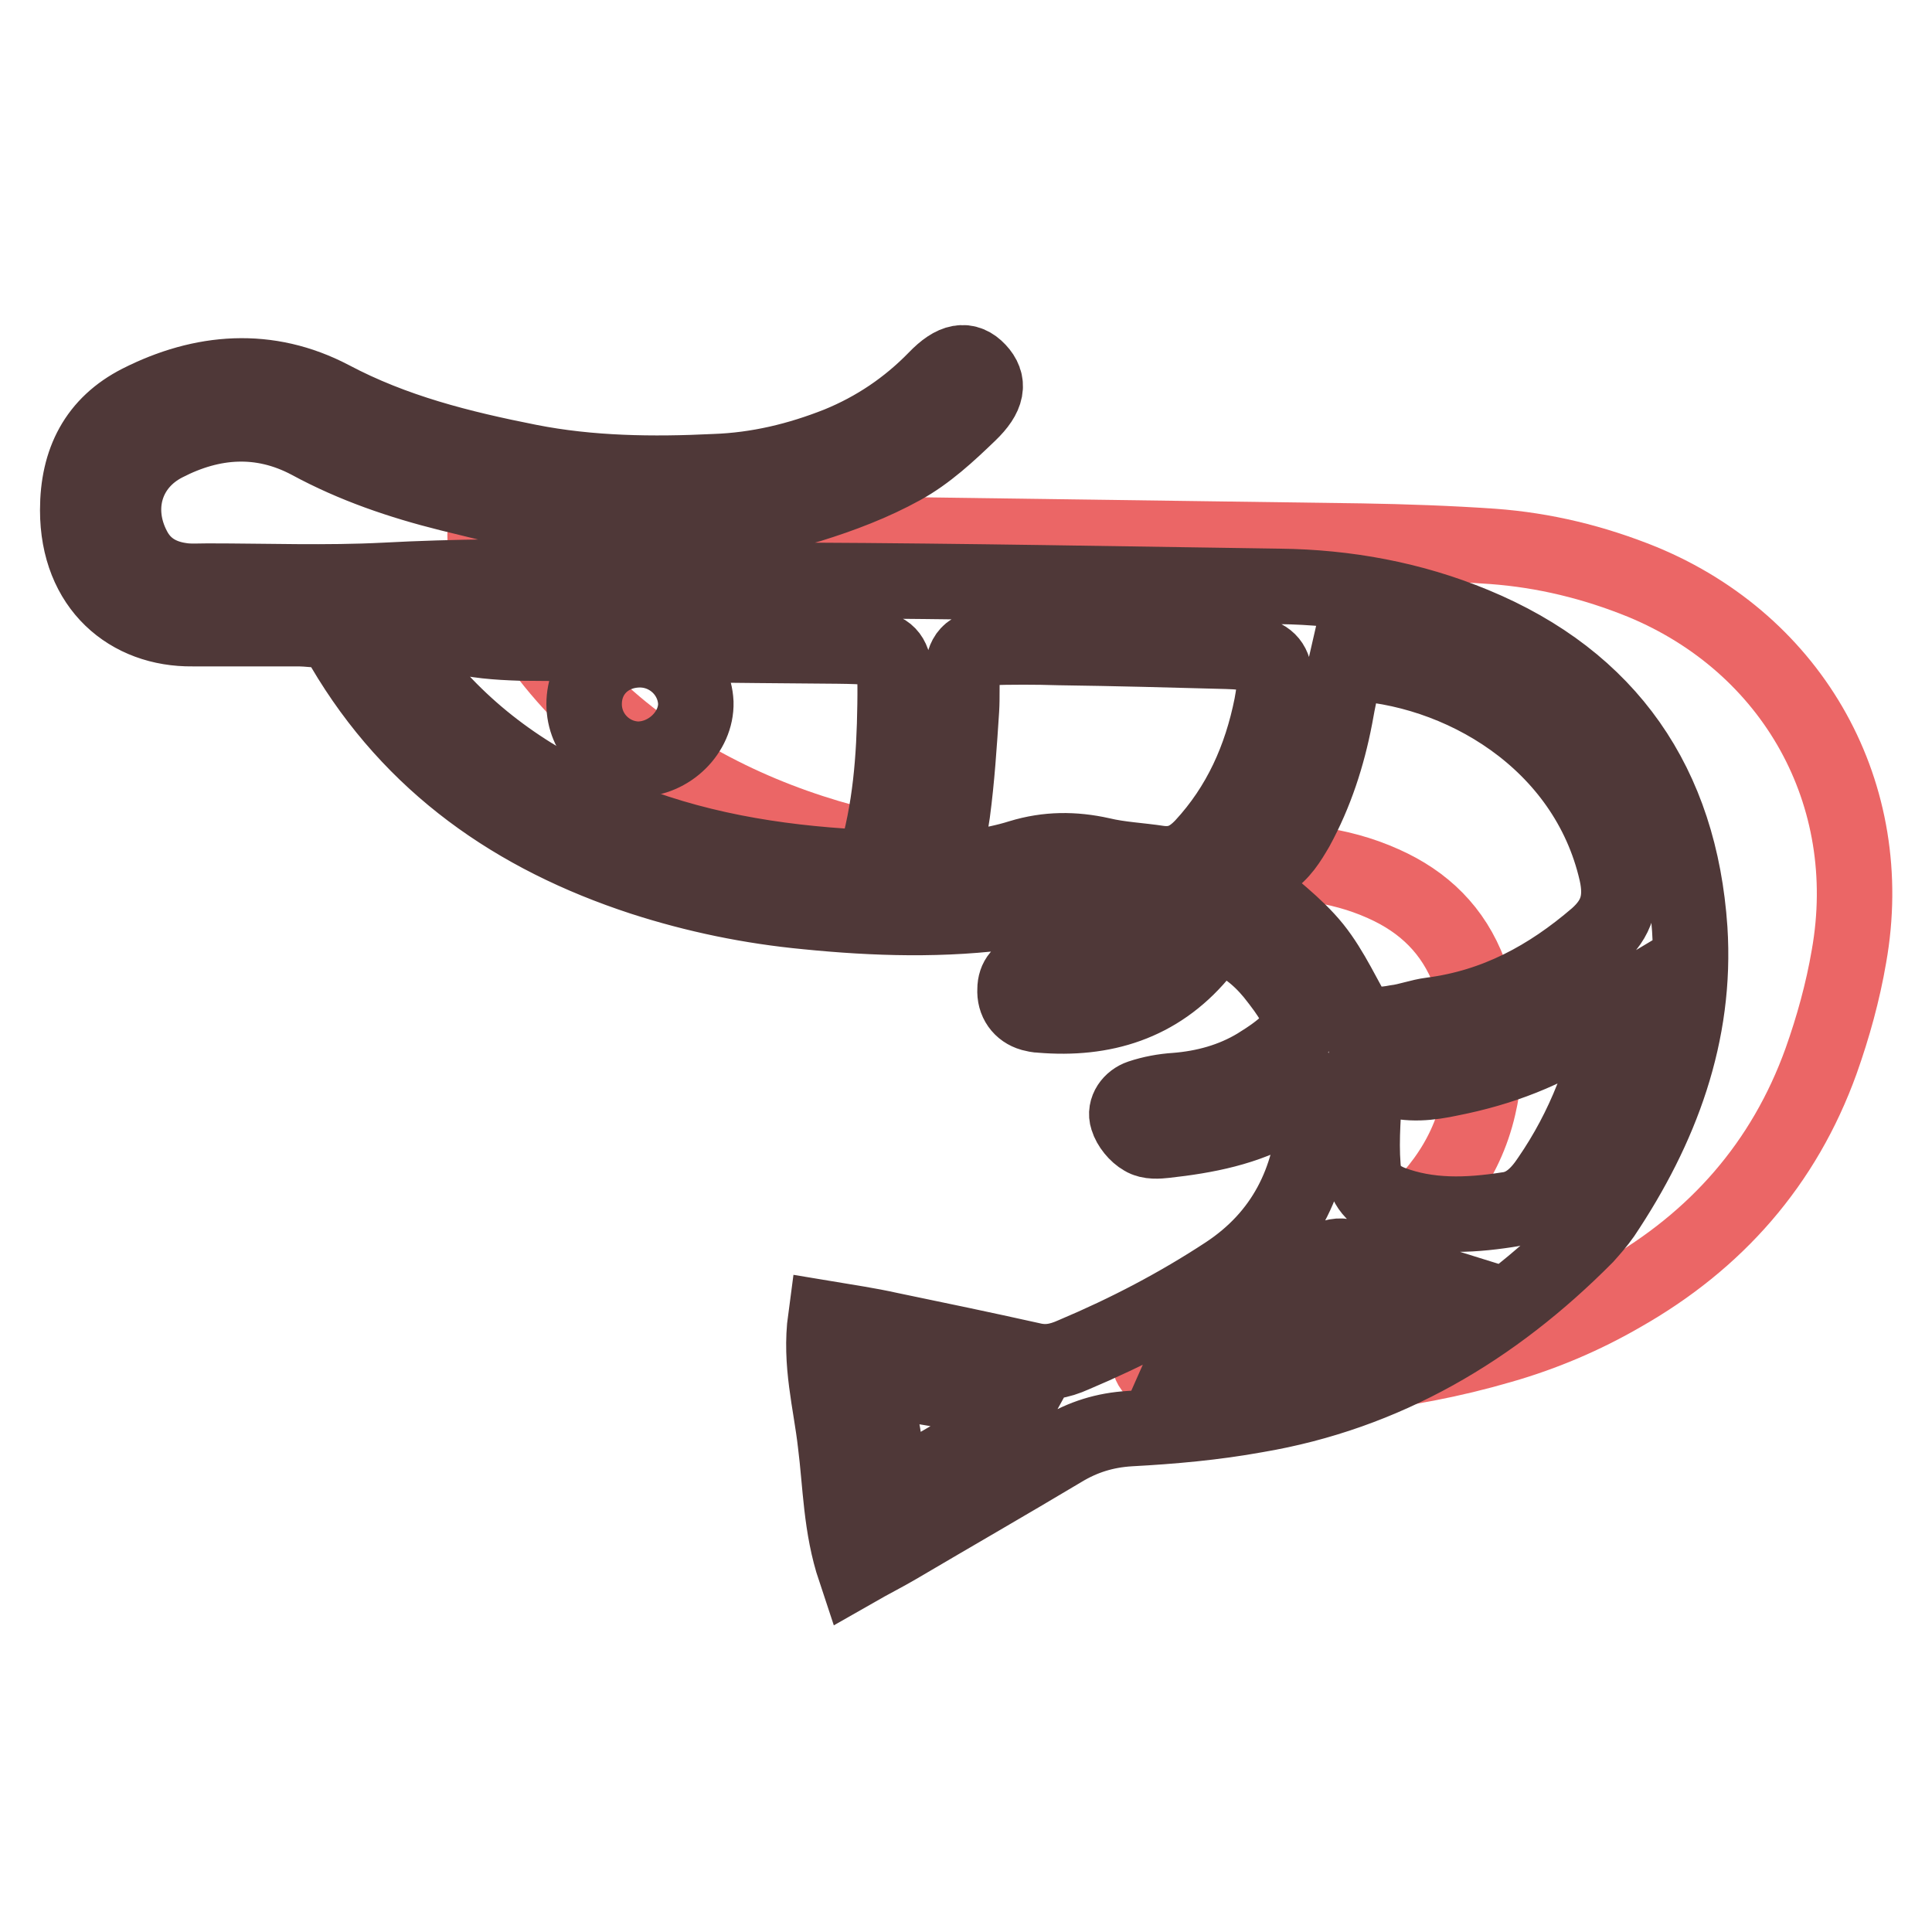
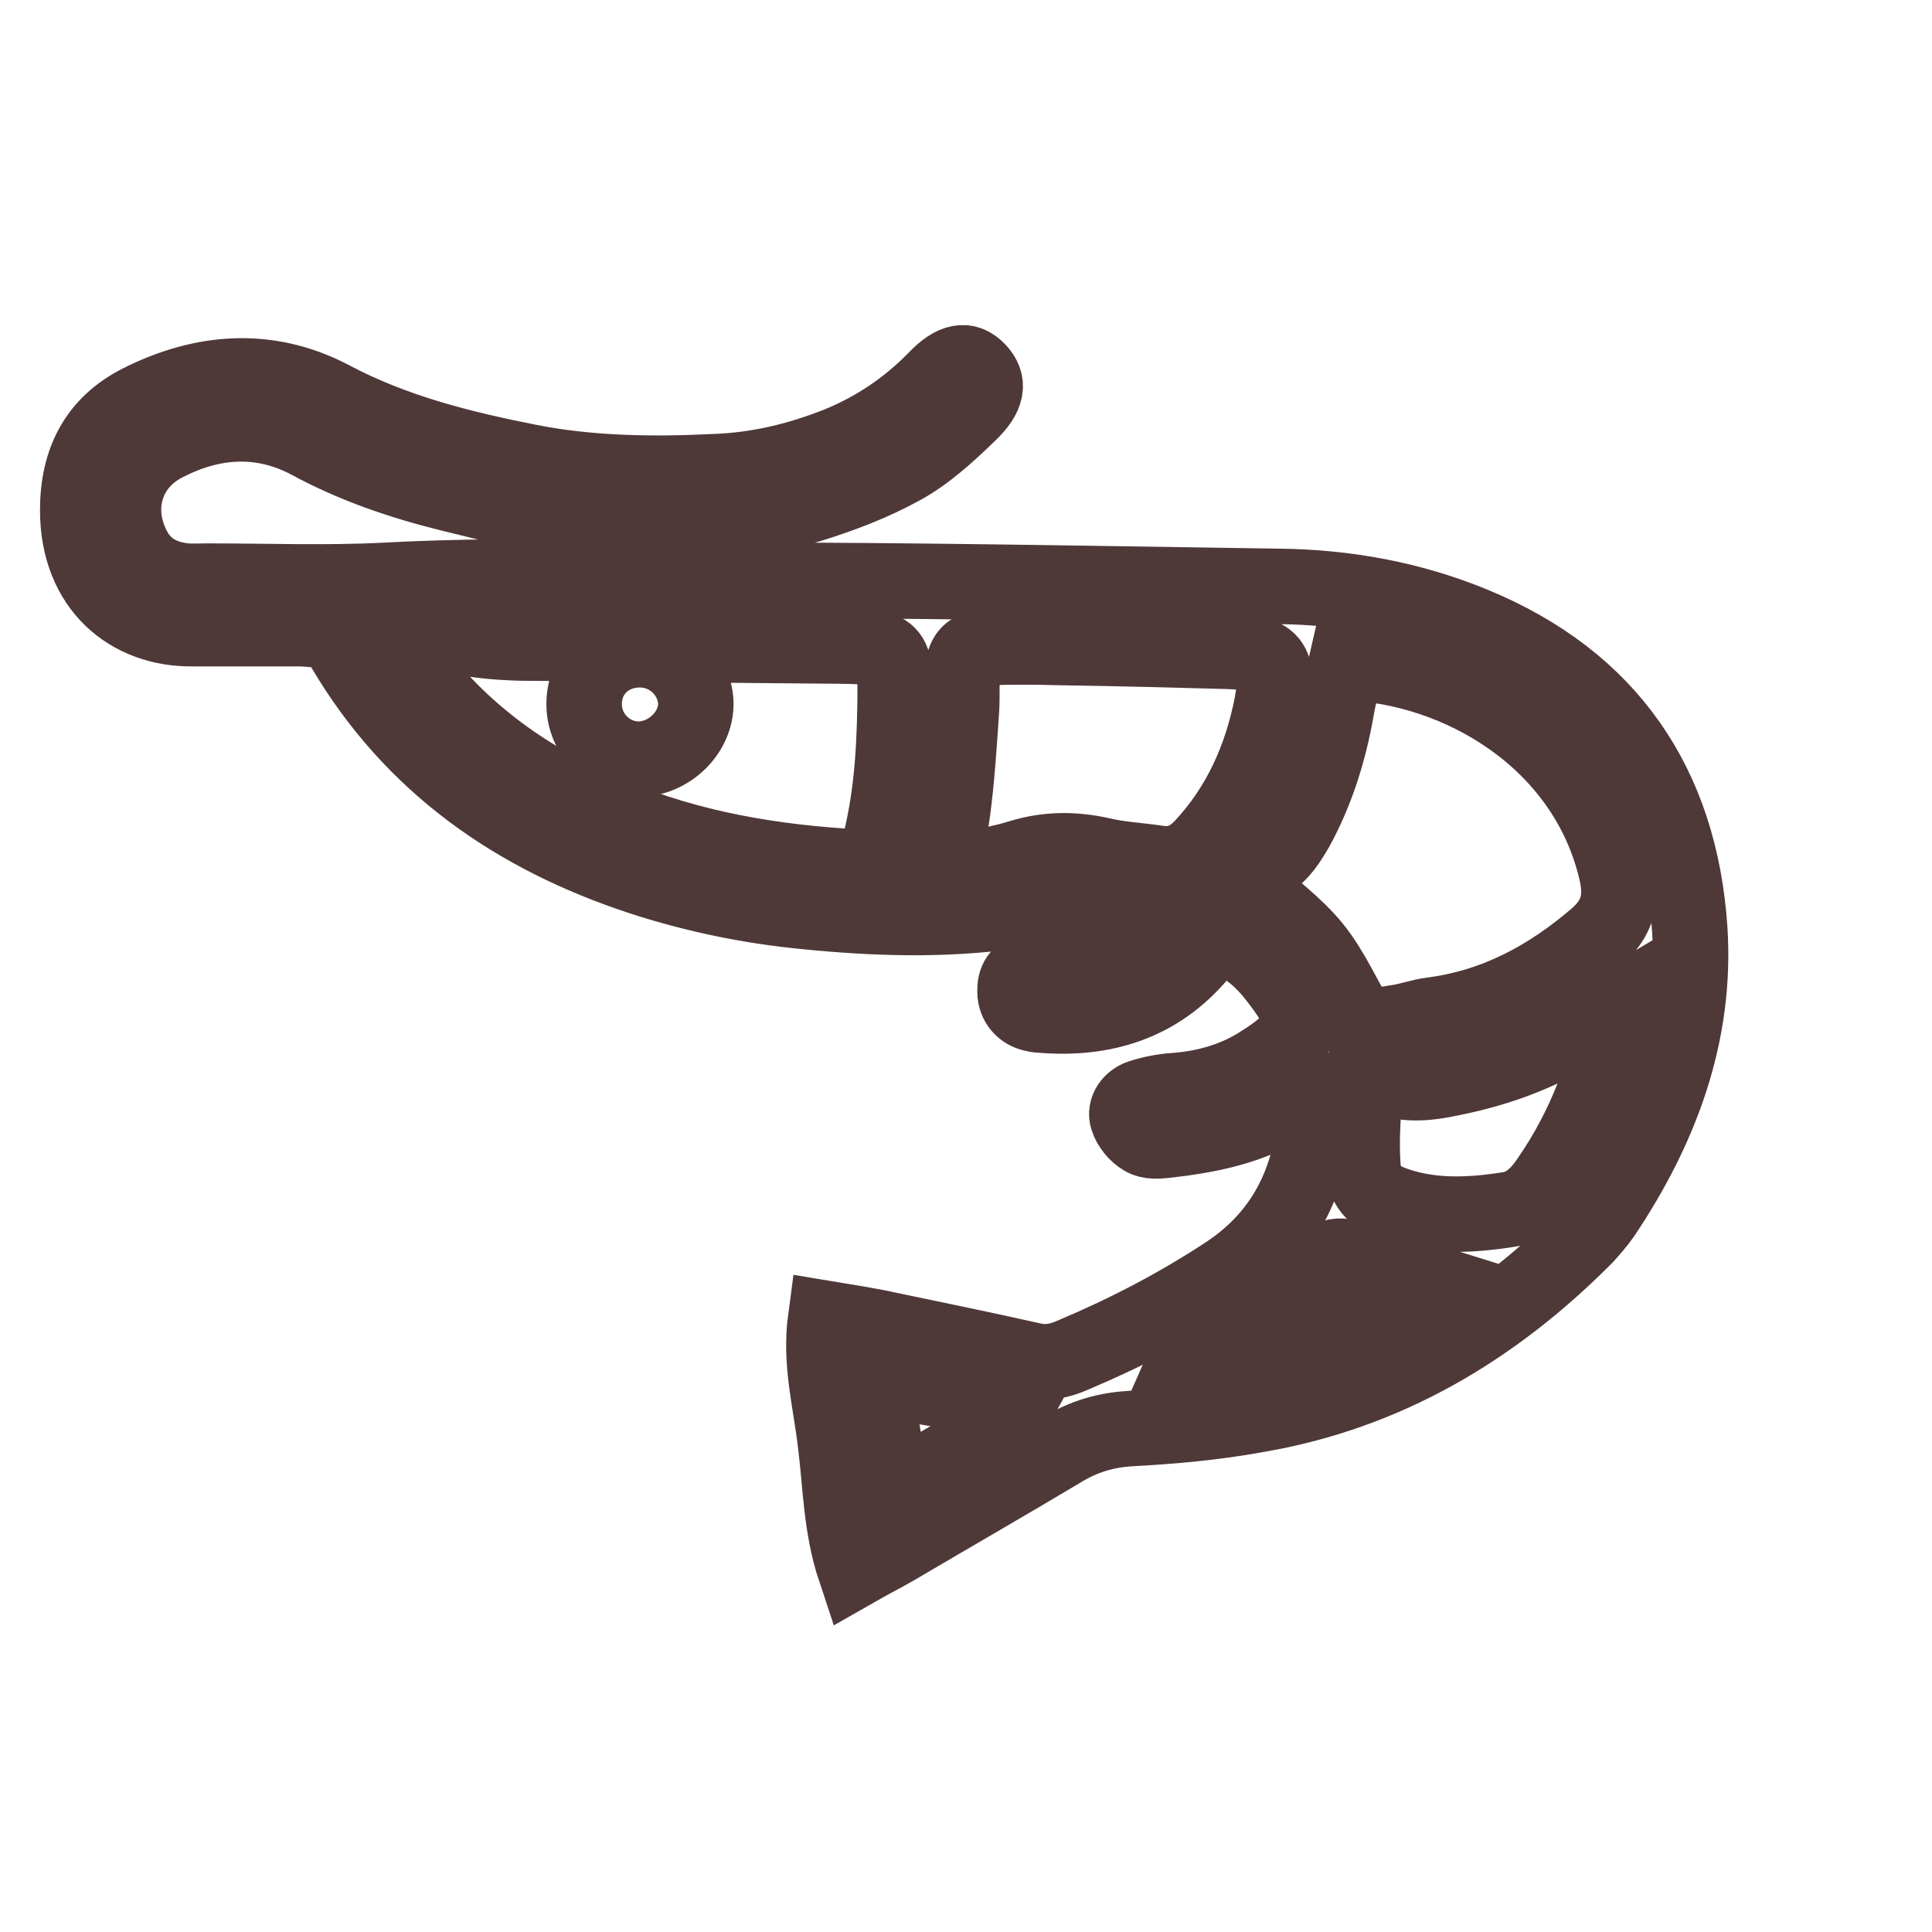
<svg xmlns="http://www.w3.org/2000/svg" version="1.1" x="0px" y="0px" viewBox="0 0 256 256" enable-background="new 0 0 256 256" xml:space="preserve">
  <g>
-     <path stroke-width="10" fill-opacity="0" stroke="#eb6666" d="M159.7,114.6c1.6-0.2,3.2-0.4,4.8-0.5c6.5-0.2,12.8,0.3,18.8,3c5.4,2.4,9.3,6.2,11.4,11.8 c2.2,5.8,2.6,11.7,1.2,17.7c-1.7,7.4-6.2,12.9-12.1,17.4c-5.6,4.3-12,7.3-18.6,9.7c-2.6,0.9-5.4,1.5-8,2.6 c-1.6,0.7-3.1,1.8-4.5,2.8c-0.8,0.6-0.4,2.3,0.5,2.5c1.9,0.5,3.9,1,5.8,1.1c13.5,0.6,26.9-0.6,39.9-4.4c5.6-1.6,11-3.9,16-6.8 c12.5-7.1,21.5-17.3,26.4-30.9c1.6-4.5,2.9-9.2,3.7-13.9c3.8-21.4-7.3-41.3-27.4-49.6c-6.4-2.6-13-4.2-19.8-4.7 c-5.8-0.4-11.6-0.6-17.4-0.7c-36.3-0.5-72.6-1-108.9-1.5c-2.3,0-4.7-0.4-7.2,0.2c-0.2,2.5,1,4.4,2,6.4c5.8,11.7,14.8,20.4,26,26.8 c11.2,6.3,23.3,9.6,36,11C138.9,115.9,149.3,116.2,159.7,114.6z" />
    <path stroke-width="10" fill-opacity="0" stroke="#4f3838" d="M134.3,120.7c4.8-0.7,9.6-0.8,14.4-0.6c1.5,0.1,3.1,0.6,5.7,1.1c-1.3,1.6-1.8,2.4-2.5,3.1 c-3.2,2.8-7.1,3.6-11.1,4c-1.4,0.1-2.8,0-4.2,0.3c-1.3,0.2-2.1,1.1-2.1,2.5c-0.1,1.6,0.8,2.8,2.2,3.2c0.4,0.1,0.8,0.2,1.2,0.2 c8.3,0.7,15.5-1.5,21-8c0.8-0.9,1.6-1.8,2.4-2.7c3.2,1,5.5,2.9,7.4,5.2c4.6,5.8,5.2,7.7-2.1,12.2c-3.3,2-7,3-10.8,3.3 c-1.6,0.1-3.2,0.4-4.7,0.9c-1.2,0.4-2.1,1.6-1.7,2.8c0.3,1,1.2,2.1,2.1,2.6c0.8,0.5,2,0.4,2.9,0.3c5.4-0.6,10.7-1.6,15.5-4.4 c1.2-0.7,2.4-1.2,3.6-1.7c0.3,0.5,0.5,0.6,0.5,0.8c0.1,0.6,0.3,1.2,0.3,1.8c-0.6,8.9-4.2,16.2-11.8,21.2 c-6.4,4.2-13.1,7.7-20.2,10.7c-2,0.9-3.7,1.2-5.7,0.7c-6.3-1.4-12.5-2.7-18.8-4c-2.7-0.6-5.4-1-8.4-1.5c-0.8,5.9,0.7,11.2,1.3,16.5 c0.7,5.5,0.7,11.1,2.6,16.8c2.1-1.2,3.9-2.1,5.6-3.1c7.3-4.3,14.6-8.5,21.8-12.8c2.8-1.7,5.7-2.6,9-2.8c5.6-0.3,11.2-0.8,16.7-1.8 c17.2-2.9,31.5-11.4,43.7-23.7c0.8-0.9,1.6-1.8,2.3-2.8c7.7-11.5,12.4-24,11.5-37.9c-1.3-19.1-10.7-32.9-28.6-40.3 c-8.2-3.4-16.9-5-25.8-5.1c-20.9-0.3-41.7-0.7-62.6-0.8c-18.6-0.1-37.3-1-55.9,0c-7.8,0.4-15.7,0.1-23.5,0.1 c-1.2,0-2.4,0.1-3.6-0.1c-2.7-0.4-4.9-1.7-6.2-4.2c-2.8-5.3-1.1-11.2,4.2-13.9c6.2-3.2,12.7-3.7,19.1-0.3 c5.9,3.2,12.1,5.3,18.5,6.9c6.4,1.6,12.9,3.1,19.4,4.3c4.9,0.9,9.9,1.5,15,0.4c4.5-1,9-1.9,13.4-3.2c4.2-1.3,8.4-2.9,12.2-5 c3.3-1.8,6.2-4.5,8.9-7.1c2.5-2.4,2.7-4.1,1.2-5.7c-1.5-1.6-3.2-1.4-5.6,1.1c-3.7,3.8-8,6.7-12.9,8.7c-5.3,2.1-10.7,3.4-16.4,3.6 c-8.2,0.4-16.5,0.3-24.6-1.3c-9.1-1.8-17.9-4-26.2-8.4c-8.4-4.4-17.1-3.7-25.4,0.5c-5.7,2.9-8.2,7.8-8.2,14.3 c0,10.2,6.9,15.8,15.2,15.7c4.6,0,9.2,0,13.8,0c1.6,0,3.1,0.2,4.6,0.4c0.6,0.8,1.2,1.4,1.6,2.1c9.1,15.5,22.8,25,39.6,30.5 c7.1,2.3,14.4,3.8,21.8,4.5C115.9,121.7,125.1,122,134.3,120.7L134.3,120.7z M133.2,188.7c-4.7,2.9-9.3,6.1-14.8,8.4 c-1.4-2.3-1-4.8-1.4-7c-0.4-2.1-0.6-4.3-0.9-6.5c0.9-0.4,1.5-0.8,2-0.7c5.3,1.3,11,1.4,16.2,4C133.8,187.8,133.6,188.5,133.2,188.7 z M187.3,172.2c-3.4,1.6-6.8,3.5-10.4,4.6c-6.6,2.2-13,5.1-20.6,5.4c0.4-0.9,0.4-1.2,0.6-1.2c6.7-2.1,11.7-6.6,16.3-11.7 c0.7-0.7,1.2-1.6,2.1-2.1c0.8-0.5,1.9-0.9,2.8-0.7c3.8,1,7.6,2.2,12.1,3.6C188.8,171.1,188.1,171.8,187.3,172.2L187.3,172.2z  M205.3,156.2c-1.4,2.1-3.1,3.8-5.6,4.1c-5.2,0.8-10.4,1-15.4-0.9c-2.2-0.9-3.5-2.2-3.7-4.8c-0.3-3.8,0.1-7.5,0.3-11.6 c1.2-0.1,2.2-0.4,3-0.1c2.8,0.9,5.5,0.6,8.3,0c6.6-1.3,12.7-3.6,18.3-7.4c1-0.7,2-1.2,4-2.4C212.8,142.1,209.9,149.5,205.3,156.2 L205.3,156.2z M171.8,109.7c2.5-4.6,4.1-9.5,5.1-14.7c0.4-2.3,0.9-4.6,1.5-7.2c15,0.5,31.8,10.3,35.8,27.8c0.8,3.6,0.1,6.1-2.6,8.5 c-6.4,5.5-13.4,9.3-21.9,10.4c-1.6,0.2-3.1,0.8-4.7,1c-1.5,0.3-3.1,0.3-4.7,0.5c-2.2-3.7-3.8-7.4-6.2-10.4c-2.5-3.1-5.8-5.4-9-8.4 c0.4-1.3,1.5-2.4,2.9-3C169.8,113.1,170.8,111.4,171.8,109.7L171.8,109.7z M126.2,107.7c0.6-4.5,0.9-9.1,1.2-13.7 c0.1-1.6,0-3.2,0.1-4.8c0.2-2.4,0.9-3.3,3.3-3.4c3.2-0.1,6.4-0.1,9.6,0c7.4,0.1,14.8,0.3,22.2,0.5c6.1,0.2,7,1.3,5.9,7.2 c-1.4,7-4.2,13.3-9.1,18.6c-1.7,1.8-3.4,2.6-5.8,2.3c-2.6-0.4-5.2-0.5-7.7-1.1c-3.6-0.8-7.1-0.8-10.7,0.3c-1.9,0.6-3.9,1-5.8,1.3 c-1.5,0.2-3.1,0-4.9,0C125.1,112.2,125.9,110,126.2,107.7L126.2,107.7z M81.1,108.1c-10-4.1-18.7-10-25.5-18.5 c-1.2-1.5-2.6-3-3.3-6c3,0.2,5.5-0.1,7.7,0.5c3,0.8,5.9,1,8.9,1.1c14,0.1,28,0.3,42.1,0.4c7.6,0.1,7.7,0.3,7.6,7.8 c-0.1,7-0.6,14-2.7,20.9c-0.7,0.2-1.4,0.6-2.2,0.6C102.6,114.3,91.6,112.5,81.1,108.1z" />
-     <path stroke-width="10" fill-opacity="0" stroke="#4f3838" d="M84.6,86.1c-4.1,0.1-7.2,3.1-7.2,7.2c0,4,3.2,7.2,7.1,7.3c4.2,0,7.8-3.6,7.7-7.5C92,89.1,88.6,86,84.6,86.1 z" />
+     <path stroke-width="10" fill-opacity="0" stroke="#4f3838" d="M84.6,86.1c-4.1,0.1-7.2,3.1-7.2,7.2c0,4,3.2,7.2,7.1,7.3c4.2,0,7.8-3.6,7.7-7.5C92,89.1,88.6,86,84.6,86.1 " />
  </g>
</svg>